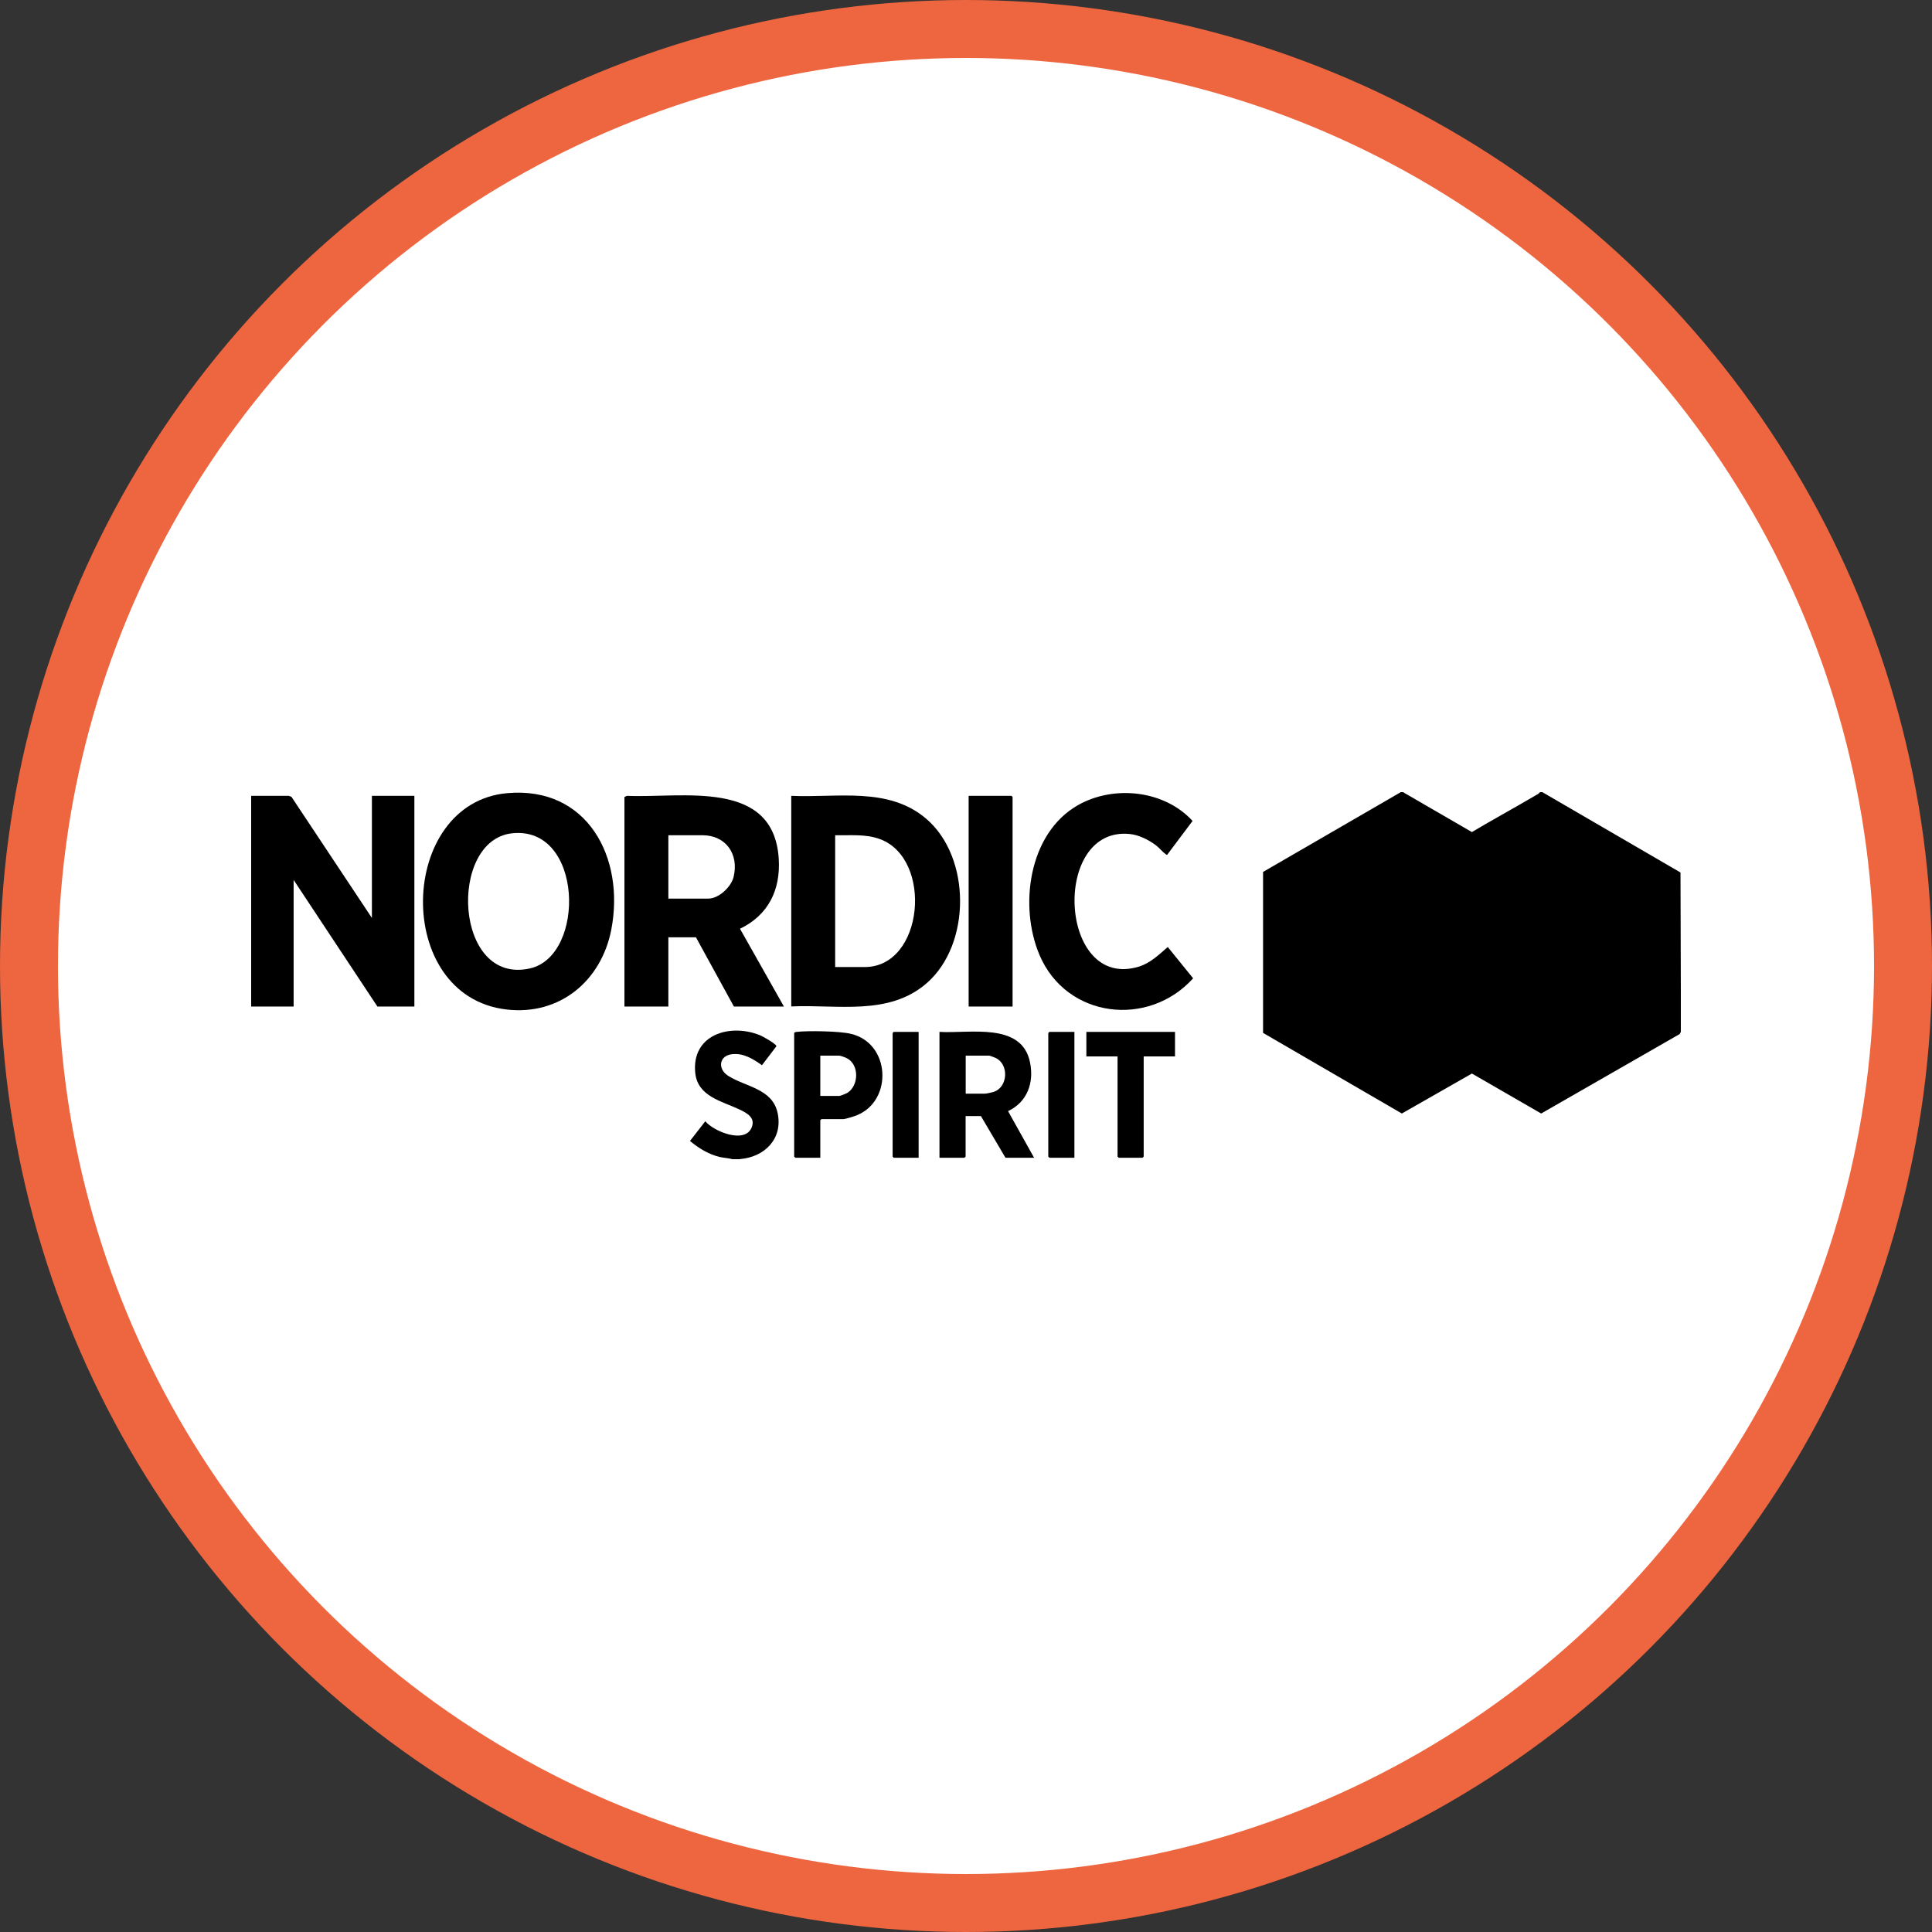
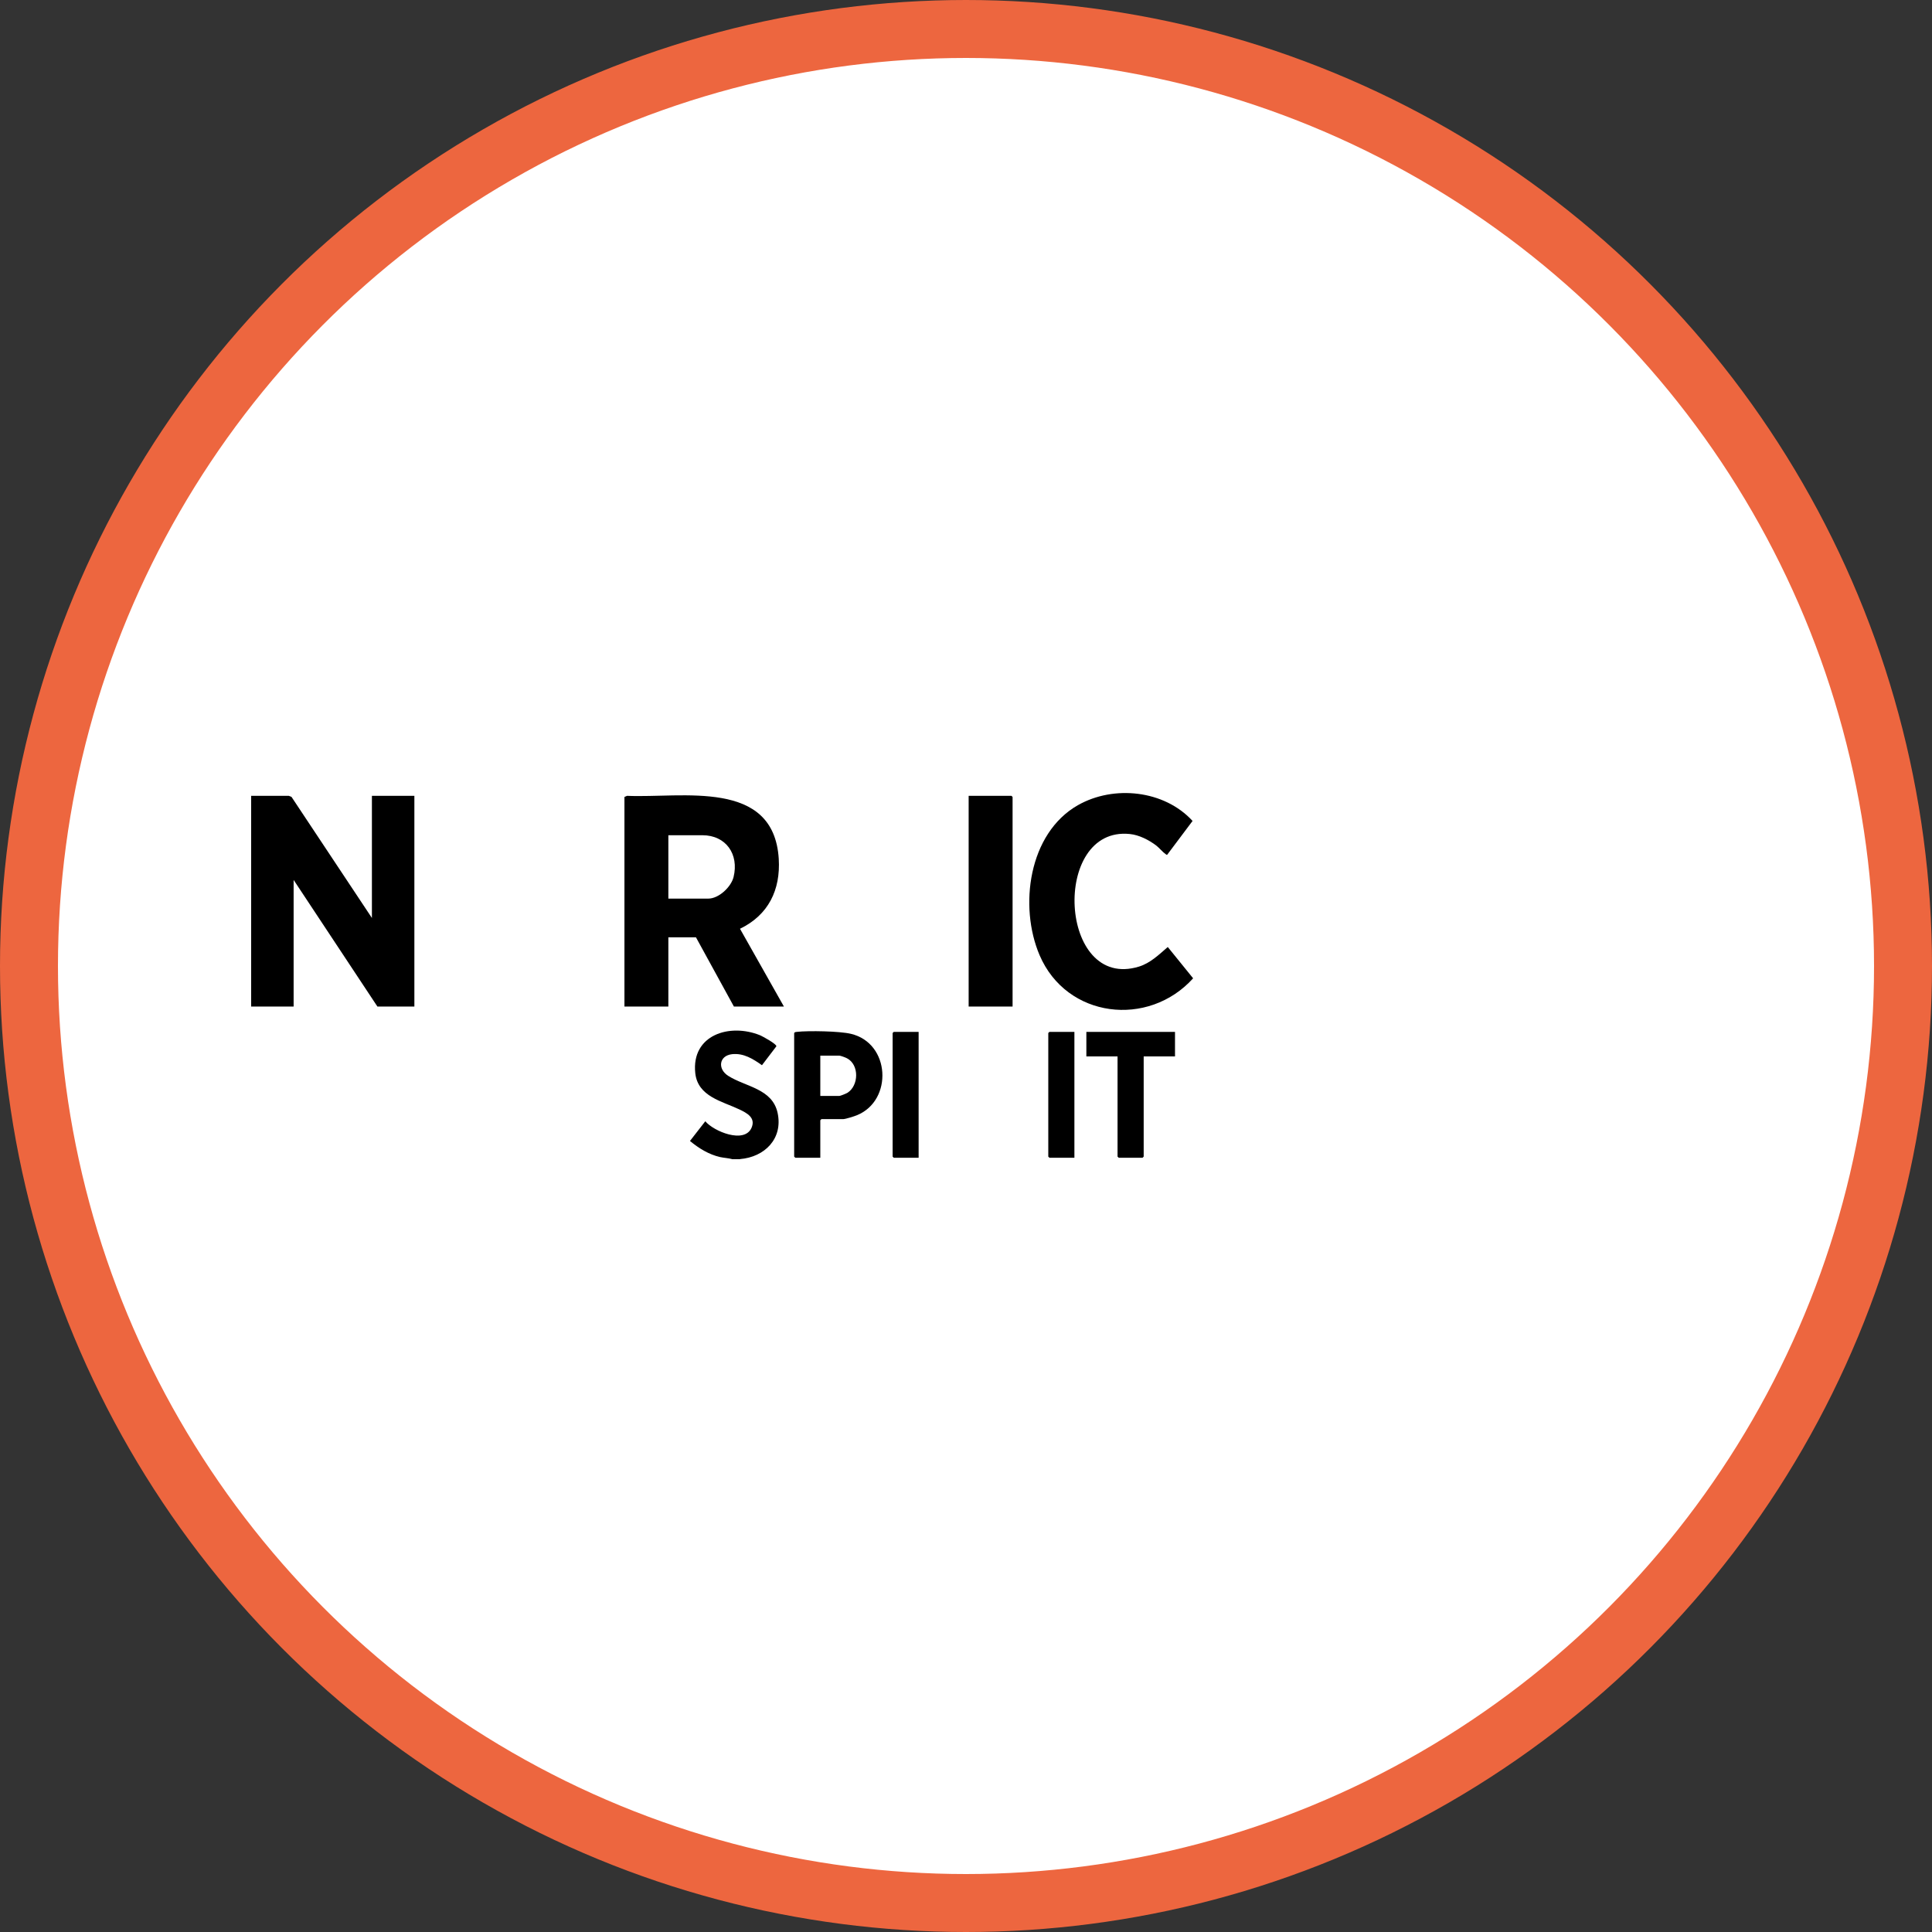
<svg xmlns="http://www.w3.org/2000/svg" width="100" height="100" viewBox="0 0 100 100" fill="none">
  <rect x="0" y="0" width="100" height="100" fill="#333333" stroke="none" />
  <circle cx="50" cy="50" r="48.5" fill="white" stroke="#ED663F" stroke-width="3" />
  <g clip-path="url(#clip0_284_888)">
-     <path d="M72.617 41L76.185 43.068C77.258 42.428 78.354 41.833 79.433 41.198C79.526 41.146 79.648 41.087 79.712 41H79.829L86.982 45.16L87.006 53.393L86.942 53.521L79.771 57.635L76.185 55.566L72.559 57.635L65.376 53.463V45.131L72.507 41H72.623H72.617Z" fill="black" />
    <path d="M13 41.192H14.947L15.087 41.245L19.25 47.514V41.192H21.448V52.099H19.535L15.198 45.545V52.099H13V41.192Z" fill="black" />
    <path d="M38.296 60H37.911C37.701 59.942 37.486 59.936 37.27 59.889C36.687 59.755 36.168 59.435 35.713 59.056L36.506 58.036C36.944 58.561 38.523 59.213 38.897 58.38C39.13 57.856 38.663 57.611 38.273 57.425C37.381 56.999 36.116 56.76 35.987 55.543C35.778 53.568 37.76 52.944 39.34 53.585C39.468 53.638 40.203 54.039 40.185 54.156L39.439 55.135C38.978 54.809 38.489 54.5 37.894 54.564C37.212 54.64 37.13 55.333 37.696 55.688C38.593 56.259 39.975 56.341 40.249 57.605C40.535 58.94 39.579 59.889 38.302 59.994L38.296 60Z" fill="black" />
    <path d="M40.57 52.099H37.987L36.023 48.516H34.594V52.099H32.321V41.251L32.455 41.192C35.306 41.32 40.045 40.289 40.308 44.449C40.407 46.063 39.772 47.362 38.302 48.073L40.576 52.099H40.57ZM34.594 46.512H36.658C37.206 46.512 37.842 45.912 37.97 45.393C38.256 44.222 37.585 43.231 36.349 43.231H34.594V46.506V46.512Z" fill="black" />
-     <path d="M40.955 52.099V41.192C43.339 41.303 45.992 40.703 47.951 42.387C50.271 44.385 50.271 48.871 47.974 50.882C46.009 52.6 43.351 51.983 40.955 52.093V52.099ZM43.234 50.054H44.756C47.822 50.054 48.306 44.461 45.554 43.435C44.808 43.156 44.01 43.249 43.228 43.231V50.054H43.234Z" fill="black" />
-     <path d="M26.257 41.053C30.414 40.685 32.35 44.403 31.644 48.097C31.137 50.759 28.98 52.577 26.211 52.251C20.317 51.557 20.579 41.553 26.257 41.053ZM26.491 43.133C23.185 43.505 23.5 51.016 27.435 50.124C30.338 49.466 30.193 42.713 26.491 43.133Z" fill="black" />
    <path d="M60.427 44.24C60.369 44.257 60.363 44.222 60.328 44.205C60.182 44.106 60.007 43.89 59.844 43.762C59.465 43.477 58.958 43.214 58.474 43.168C54.399 42.754 54.795 51.307 58.952 50.031C59.541 49.851 59.99 49.408 60.444 49.017L61.756 50.637C59.442 53.201 55.209 52.711 53.81 49.443C52.731 46.914 53.233 43.133 55.792 41.676C57.652 40.621 60.264 40.895 61.727 42.492L60.415 44.24H60.427Z" fill="black" />
    <path d="M52.411 52.099H50.137V41.192H52.353L52.411 41.251V52.099Z" fill="black" />
-     <path d="M53.53 59.924H52.043L50.772 57.768H49.98V59.865L49.921 59.924H48.627V53.41C50.172 53.509 52.889 52.88 53.314 54.989C53.53 56.038 53.174 57.04 52.177 57.512L53.524 59.924H53.53ZM49.98 56.609H50.965C51.046 56.609 51.355 56.544 51.449 56.51C52.172 56.259 52.23 55.094 51.542 54.762C51.489 54.738 51.233 54.639 51.198 54.639H49.985V56.603L49.98 56.609Z" fill="black" />
    <path d="M42.459 59.925H41.165L41.106 59.866V53.469C41.141 53.416 41.182 53.416 41.24 53.41C41.847 53.341 43.456 53.37 44.039 53.51C46.085 53.987 46.231 56.953 44.36 57.722C44.22 57.78 43.765 57.926 43.637 57.926H42.517L42.459 57.984V59.93V59.925ZM42.459 56.726H43.444C43.497 56.726 43.8 56.603 43.864 56.563C44.453 56.19 44.482 55.118 43.846 54.78C43.777 54.739 43.508 54.64 43.444 54.64H42.459V56.72V56.726Z" fill="black" />
    <path d="M60.818 53.41V54.68H59.197V59.866L59.139 59.924H57.903L57.844 59.866V54.68H56.23V53.41H60.818Z" fill="black" />
    <path d="M47.548 53.41V59.924H46.26L46.202 59.866V53.468L46.26 53.41H47.548Z" fill="black" />
    <path d="M55.611 53.41V59.924H54.317L54.259 59.866V53.468L54.317 53.41H55.611Z" fill="black" />
  </g>
  <defs>
    <clipPath id="clip0_284_888">
      <rect width="74" height="19" fill="white" transform="translate(13 41)" />
    </clipPath>
  </defs>
</svg>